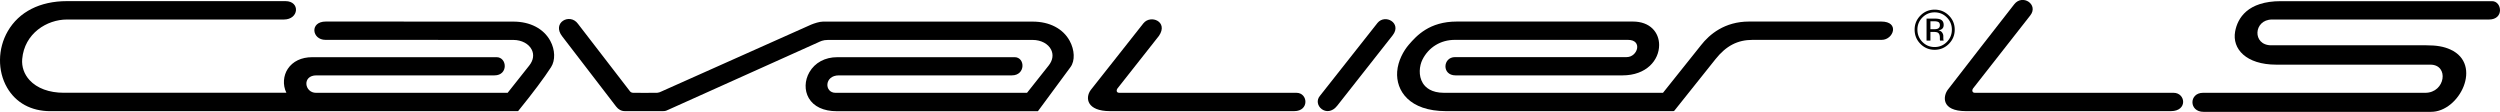
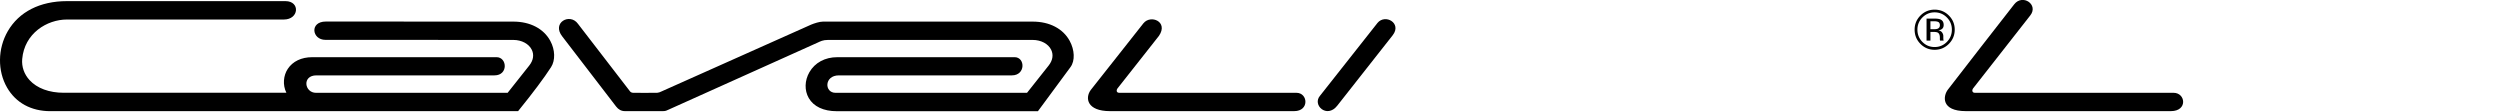
<svg xmlns="http://www.w3.org/2000/svg" width="2319.738" height="103.781">
  <defs>
    <clipPath id="a">
      <path d="M0 1h515v102.781H0Zm0 0" />
    </clipPath>
    <clipPath id="b">
      <path d="M518 17h479v86.781H518Zm0 0" />
    </clipPath>
    <clipPath id="c">
-       <path d="M2034 1h285.738v102.781H2034Zm0 0" />
-     </clipPath>
+       </clipPath>
    <clipPath id="d">
      <path d="M1804 0h222v103.781h-222zm0 0" />
    </clipPath>
    <clipPath id="e">
      <path d="M1009 17h203v86.781h-203zm0 0" />
    </clipPath>
    <clipPath id="f">
      <path d="M1222 17h73v86.781h-73zm0 0" />
    </clipPath>
    <clipPath id="g">
-       <path d="M1296 19h461v84.781h-461zm0 0" />
-     </clipPath>
+       </clipPath>
  </defs>
  <g clip-path="url(#a)">
    <path d="M46.68 103.145c-17.72 0-31.965-7.743-40.114-21.852-8.98-15.555-8.738-36.082.622-52.293C17.593 10.977 37.093 1.05 62.097 1.05H264.91c13.75 0 12.688 17.063-1.562 17.063H62.098c-18.57 0-39.426 12.848-41.496 36.664-.622 7.141 1.8 14.09 6.82 19.567 6.937 7.562 18.183 11.73 31.676 11.73h206.636c-3.636-7.336-2.765-16.058 1.313-22.187 4.637-6.977 12.668-10.817 22.613-10.817l171.02-.02c10.043 0 11.043 16.888-1.79 16.888H293.622c-13.586 0-11.148 16.187-.398 16.187H471.03l20.078-25.328c3.762-4.758 4.602-9.934 2.356-14.574-2.7-5.57-9.426-9.172-17.137-9.172l-82.644-.031-91.711-.032c-12.625 0-14.875-17 .375-17l173.98.063c15.602 0 28.102 6.512 34.293 17.87 4.5 8.259 4.781 18.063.7 24.4-6.407 9.937-16.692 23.69-30.587 40.824H46.68" />
  </g>
  <g clip-path="url(#b)">
    <path d="M763.66 20.05c3.473-.062 192.711 0 194.606 0 15.601 0 28.101 6.513 34.293 17.872 4.504 8.258 5.199 18.351.699 24.398-7.285 9.793-30.16 40.856-30.16 40.856h-186.75c-12.172 0-21.375-4.328-25.91-12.192-4.09-7.078-3.86-16.273.601-23.996 5.106-8.843 14.508-13.918 25.79-13.918l164.6-.02c9.981 0 10.356 16.888-2.5 16.888H778.392c-13.73 0-13.606 16.187-3.106 16.187H952.97l20.082-25.328c3.761-4.758 4.594-9.934 2.347-14.574-2.695-5.57-9.421-9.172-17.132-9.172h-190c-4.73 0-7.012 1.336-9.48 2.445l-138.438 62.242c-1.813.813-2.578 1.375-5.188 1.375h-35.332c-3.234 0-5.965-1.425-8.113-4.238l-50-65.078c-10.035-12.766 7.133-22.102 14.57-11.707 0 0 47.945 62.226 48.281 62.648.325.473 1.371 1.375 2.97 1.375 0 0 21.027.133 22.237-.008 1.598-.183 2.45-.492 3.575-1.054 1.078-.54 137.953-61.645 139.316-62.2 3.055-1.246 7.61-2.742 10.996-2.8" />
  </g>
  <g clip-path="url(#c)">
    <path d="M2312.41 1.082c9.13 0 11.38 17.031-2.879 17.031H2108.22c-17.25 0-18.617 23.918-.75 23.918h143.96c9.512 0 16.173 1.149 22.262 3.91 30.41 13.797 8.41 58.047-18.09 57.84h-210.94c-13.77 0-13.56-17.668-.5-17.668h206.19c18.75 0 22.368-26.125 4.75-26.125h-143c-27.953 0-41.082-14.66-38.132-30.75 2.25-12.25 11.39-28.156 42.383-28.156h196.058" />
  </g>
  <g clip-path="url(#d)">
    <path d="M2014.41 103.113h-190.25c-23.308 0-21.191-14.125-16.73-19.945 11.851-15.48 50.66-65.246 61.582-79.203 7.707-9.863 22.867.25 14.84 10.398-3.883 4.899-50.942 64.957-53.114 67.762-1.007 1.313-1.02 3.988 1.73 3.988h184.384c11.25 0 13.25 17-2.442 17" />
  </g>
  <g clip-path="url(#e)">
    <path d="M1200.91 103.113h-171c-21.308 0-23.289-12.18-17.808-19.625 0 0 44.558-56.468 48.84-61.843 6.699-8.418 23.468-1.594 14.468 11.593l-38.6 48.942c-.778.996-1.399 3.933 1.793 3.933h164.367c10.75 0 12.133 17-2.059 17" />
  </g>
  <g clip-path="url(#f)">
    <path d="M1292.352 32.613s-49.25 62.559-51.563 65.5c-9.55 12.153-23.559-.722-15.82-9.437 0 0 50.96-64.649 53.191-67.375 7.121-8.707 22.809.125 14.192 11.312" />
  </g>
  <g clip-path="url(#g)">
    <path d="M1622.91 19.988h122.692c17.437 0 11.367 17 .437 17h-119.8c-13.938 0-24.56 5.512-34.419 17.875 0 0-37.648 47.192-38.05 47.664-.32.375-.5.586-1.11.586h-210.898c-34.16 0-46.614-19.043-45.332-36.668.73-9.992 5.91-19.312 10.808-24.988 7.192-8.344 19.102-21.469 44.524-21.469h163.398c7.621 0 13.95 2.297 18.309 6.649 3.89 3.879 6.031 9.242 6.031 15.101 0 14.02-11.7 28.207-34.07 28.207h-154.828c-12.942 0-11.883-16.957-.5-16.957h159.25c10.308 0 15.117-16 1.25-16h-160.774c-13.02 0-24.219 6.86-29.957 18.344-2.832 5.652-3.922 14.887.348 21.8 2.531 4.098 8.011 8.981 19.71 8.981h203.15s29.702-37.047 35.312-44.218c7.808-9.993 21.87-21.907 44.52-21.907" />
  </g>
  <path d="M1806.46 16.18c3.11 3.129 4.669 6.906 4.669 11.332 0 4.465-1.559 8.265-4.668 11.41-3.11 3.144-6.883 4.715-11.332 4.715-4.438 0-8.219-1.57-11.328-4.715-3.102-3.145-4.64-6.945-4.64-11.41 0-4.426 1.55-8.203 4.66-11.332 3.128-3.145 6.898-4.715 11.308-4.715 4.43 0 8.21 1.57 11.332 4.715zm1.86-1.801c-3.64-3.617-8.03-5.426-13.191-5.426-5.117 0-9.488 1.809-13.11 5.426-3.628 3.637-5.449 8.012-5.449 13.133 0 5.172 1.801 9.578 5.399 13.21 3.62 3.653 8.012 5.477 13.16 5.477 5.16 0 9.55-1.824 13.191-5.476 3.63-3.653 5.45-8.055 5.45-13.211 0-5.137-1.82-9.516-5.45-13.133zm-10.43 12.273c-.761.305-1.902.457-3.421.457h-3.238v-7.406h3.058c2 0 3.45.254 4.352.762.91.508 1.359 1.504 1.359 2.992 0 1.57-.7 2.637-2.11 3.195zm-10.26 11.028h3.602v-8.063h2.84c1.91 0 3.238.219 4 .66 1.288.762 1.929 2.325 1.929 4.692v1.62l.078.661a1.6 1.6 0 0 0 .051.227c.012.07.031.136.051.203h3.371l-.129-.254c-.082-.168-.14-.524-.183-1.063a31.167 31.167 0 0 1-.047-1.523v-1.496c0-1.032-.372-2.086-1.114-3.168-.75-1.082-1.918-1.75-3.527-2.004 1.27-.203 2.258-.531 2.969-.988 1.34-.864 2-2.207 2-4.032 0-2.57-1.051-4.293-3.168-5.172-1.18-.492-3.043-.734-5.57-.734h-7.153V37.68" />
</svg>